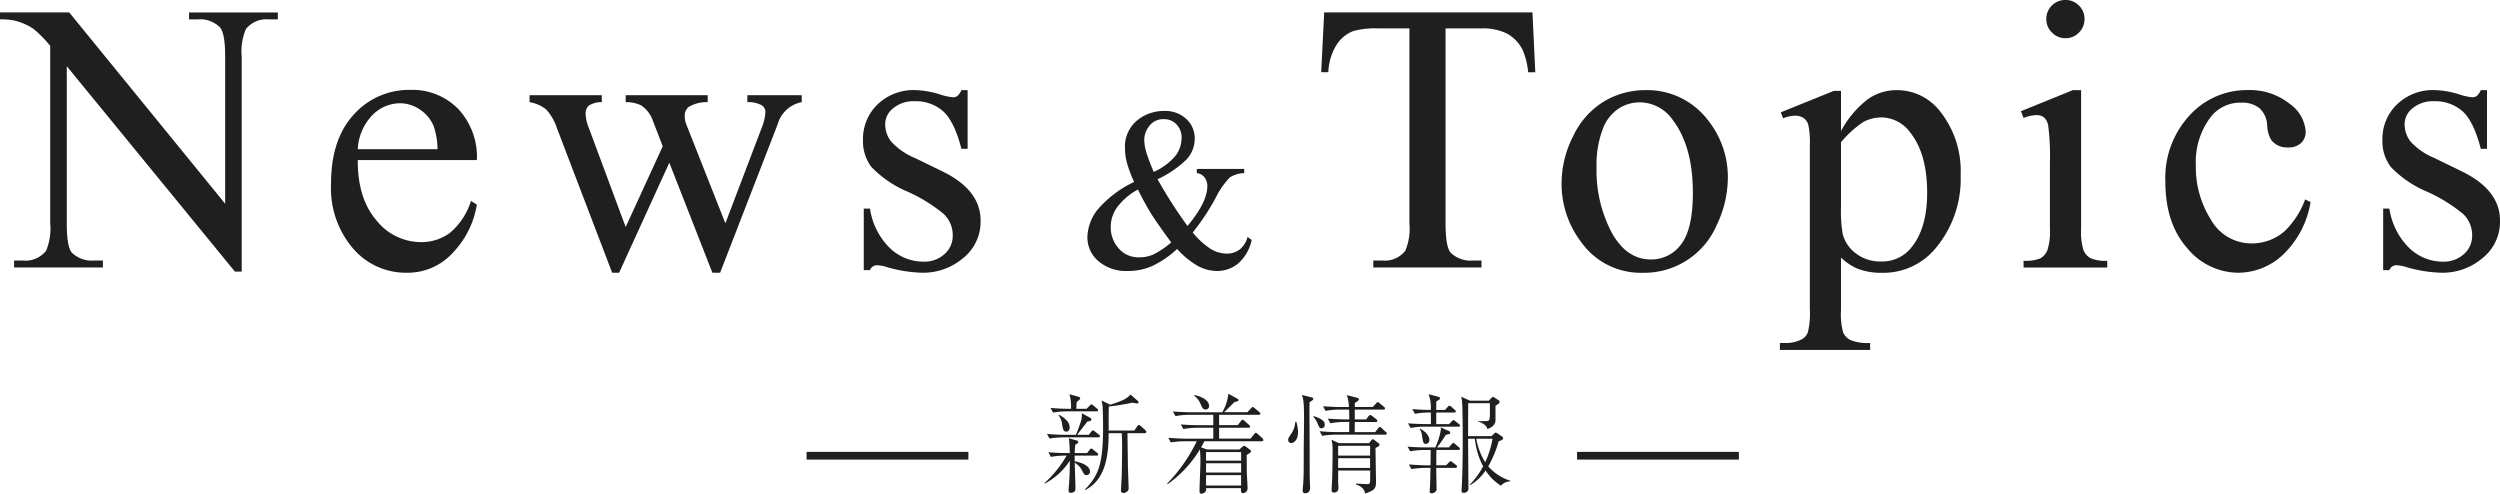
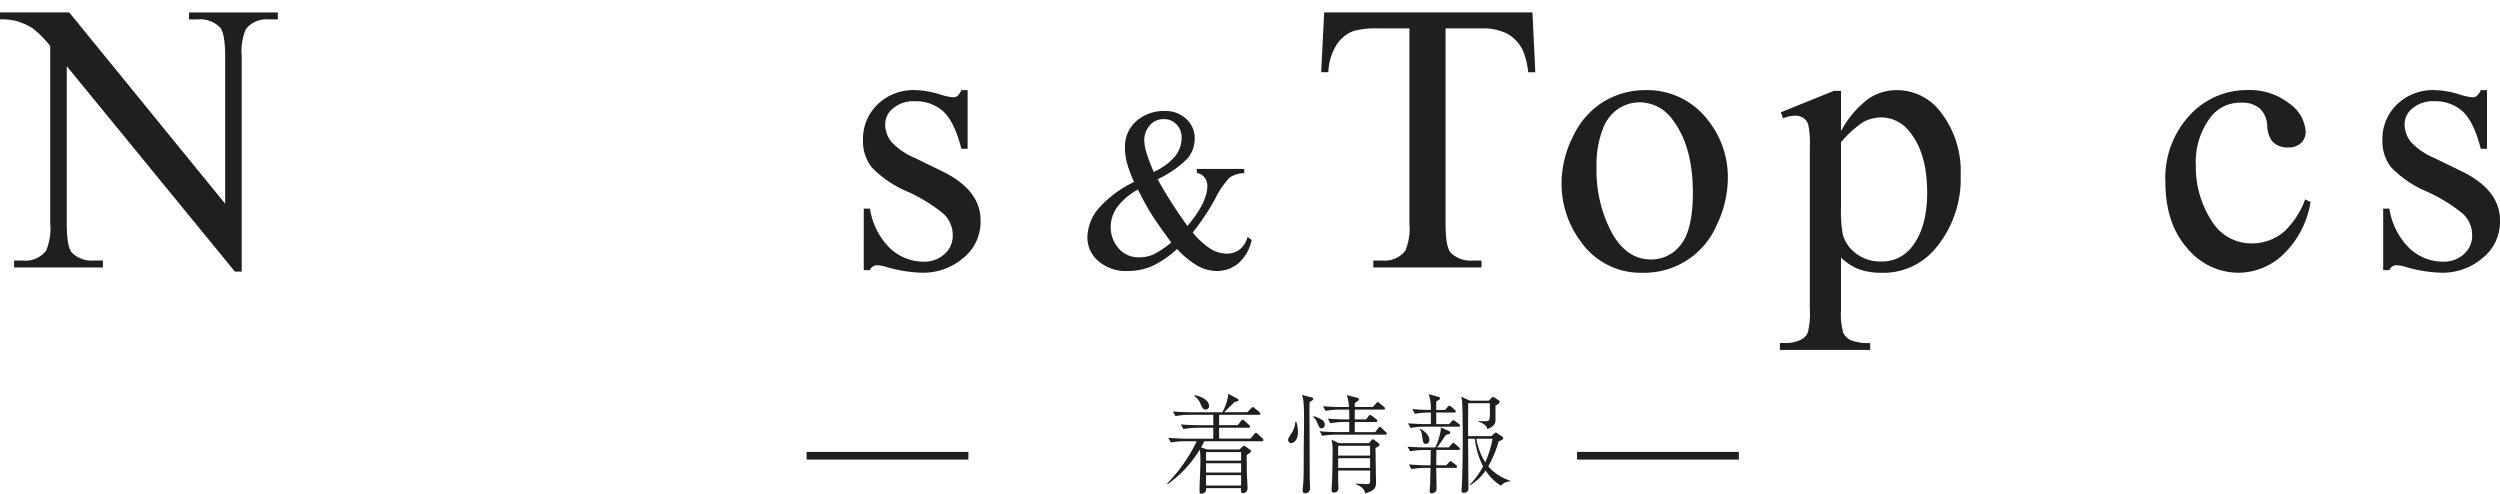
<svg xmlns="http://www.w3.org/2000/svg" width="324.478" height="64.078" viewBox="0 0 324.478 64.078">
  <title>news_ttl_1</title>
  <path d="M0,1.611H8.984l20.24,24.83V7.35q0-3.054-.684-3.809a3.618,3.618,0,0,0-2.856-1.025H24.536v-.9H36.06v.905H34.888a3.362,3.362,0,0,0-2.979,1.269,7.411,7.411,0,0,0-.537,3.565v27.9h-.879L8.667,8.594V28.98q0,3.052.659,3.809a3.663,3.663,0,0,0,2.857,1.025h1.171v.9H1.831v-.9H2.979a3.389,3.389,0,0,0,3-1.269,7.4,7.4,0,0,0,.538-3.565V5.957A15.079,15.079,0,0,0,4.334,3.736a8.1,8.1,0,0,0-2.186-1A7.812,7.812,0,0,0,0,2.516Z" fill="#1f1f1f" />
-   <path d="M46.436,20.777q-.027,4.981,2.416,7.813a7.372,7.372,0,0,0,5.738,2.832,6.216,6.216,0,0,0,3.82-1.209,8.933,8.933,0,0,0,2.723-4.139l.756.488a11.633,11.633,0,0,1-2.979,6.092A7.952,7.952,0,0,1,52.734,35.4a9.021,9.021,0,0,1-6.9-3.136,12.016,12.016,0,0,1-2.868-8.436q0-5.736,2.941-8.947A9.592,9.592,0,0,1,53.3,11.67a8.259,8.259,0,0,1,6.178,2.478,9.089,9.089,0,0,1,2.416,6.629Zm0-1.416H56.787a9.562,9.562,0,0,0-.514-3.027,4.83,4.83,0,0,0-1.818-2.148,4.578,4.578,0,0,0-2.527-.782A5.035,5.035,0,0,0,48.3,14.979,6.814,6.814,0,0,0,46.436,19.361Z" fill="#1f1f1f" />
-   <path d="M68.732,12.354h9.375v.9a3.04,3.04,0,0,0-1.7.463,1.351,1.351,0,0,0-.4,1.05,5.24,5.24,0,0,0,.415,1.831l4.785,12.867,4.81-10.475L84.748,15.7a3.939,3.939,0,0,0-1.538-2.027,4.507,4.507,0,0,0-2-.414v-.9H91.853v.9a4.511,4.511,0,0,0-2.491.635,1.5,1.5,0,0,0-.488,1.244,2.81,2.81,0,0,0,.2,1L94.147,28.98,98.859,16.6a6.462,6.462,0,0,0,.489-2.1,1.044,1.044,0,0,0-.477-.83A3.493,3.493,0,0,0,97,13.258v-.9h7.056v.9a4.023,4.023,0,0,0-3.125,2.881L93.464,35.4h-1L86.872,21.119,80.354,35.4h-.9L72.272,16.6A6.739,6.739,0,0,0,70.881,14.2a4.637,4.637,0,0,0-2.149-.939Z" fill="#1f1f1f" />
  <path d="M125.589,11.7v7.617h-.806q-.928-3.588-2.381-4.882a5.345,5.345,0,0,0-3.7-1.295,4.082,4.082,0,0,0-2.759.9,2.619,2.619,0,0,0-1.049,2,3.638,3.638,0,0,0,.781,2.344,8.689,8.689,0,0,0,3.076,2.123l3.564,1.734q4.956,2.418,4.956,6.371a6.022,6.022,0,0,1-2.306,4.92A8,8,0,0,1,119.8,35.4a17.775,17.775,0,0,1-4.688-.732,4.787,4.787,0,0,0-1.318-.244.972.972,0,0,0-.879.635h-.806V27.076h.806a9.08,9.08,0,0,0,2.612,5.151,6.3,6.3,0,0,0,4.322,1.734,3.868,3.868,0,0,0,2.746-.989,3.134,3.134,0,0,0,1.062-2.38,3.786,3.786,0,0,0-1.183-2.832,20.658,20.658,0,0,0-4.725-2.906,13.993,13.993,0,0,1-4.639-3.174,5.5,5.5,0,0,1-1.1-3.516,6.2,6.2,0,0,1,1.891-4.613,6.694,6.694,0,0,1,4.9-1.856,11.554,11.554,0,0,1,3.2.561,7.576,7.576,0,0,0,1.66.367.969.969,0,0,0,.611-.172,2.325,2.325,0,0,0,.512-.756Z" fill="#1f1f1f" />
  <path d="M155.339,21.93h6.152v.541a3.613,3.613,0,0,0-1.882.564,10.794,10.794,0,0,0-1.9,2.791,31.19,31.19,0,0,1-2.9,4.35,10.137,10.137,0,0,0,2.329,2.132,4.015,4.015,0,0,0,2.065.608,2.7,2.7,0,0,0,1.714-.55,2.966,2.966,0,0,0,1-1.618l.542.395a5.639,5.639,0,0,1-1.743,3.046,4.29,4.29,0,0,1-2.8.983,5.206,5.206,0,0,1-2.438-.652,10.892,10.892,0,0,1-2.7-2.206,12.709,12.709,0,0,1-3.273,2.235,7.849,7.849,0,0,1-3.113.623,5.5,5.5,0,0,1-3.838-1.289,4.018,4.018,0,0,1-1.421-3.076,6.018,6.018,0,0,1,1.274-3.538,14.235,14.235,0,0,1,4.79-3.656,16,16,0,0,1-.937-2.5,7.537,7.537,0,0,1-.249-1.868,4.4,4.4,0,0,1,1.846-3.822A5.476,5.476,0,0,1,151.12,14.4a3.981,3.981,0,0,1,2.842,1.033,3.353,3.353,0,0,1,1.1,2.542A3.927,3.927,0,0,1,154,20.7a13.719,13.719,0,0,1-3.757,2.563,59.4,59.4,0,0,0,3.882,6.064q2.579-3.077,2.578-5.185a1.825,1.825,0,0,0-.439-1.2,1.349,1.349,0,0,0-.923-.468Zm-3.325,9.535q-1.934-2.637-2.681-3.852T147.692,24.6a8.362,8.362,0,0,0-2.643,2.226,4.381,4.381,0,0,0-.887,2.637,4.118,4.118,0,0,0,1.011,2.754A3.394,3.394,0,0,0,147.9,33.4a4.5,4.5,0,0,0,1.781-.365A11.163,11.163,0,0,0,152.014,31.465Zm-2.271-9.154a7.8,7.8,0,0,0,2.718-1.963,3.77,3.77,0,0,0,.9-2.448,2.426,2.426,0,0,0-.652-1.742,2.138,2.138,0,0,0-1.618-.689,2.244,2.244,0,0,0-1.927.886,2.943,2.943,0,0,0-.651,1.737,5.984,5.984,0,0,0,.249,1.6A24.264,24.264,0,0,0,149.743,22.311Z" fill="#1f1f1f" />
  <path d="M198.9,1.611l.368,7.764h-.928a9.445,9.445,0,0,0-.732-2.93,4.925,4.925,0,0,0-2.015-2.087,7.034,7.034,0,0,0-3.308-.67h-4.664V28.98q0,3.052.66,3.809a3.663,3.663,0,0,0,2.856,1.025h1.148v.9H178.242v-.9h1.172a3.365,3.365,0,0,0,2.979-1.269,7.414,7.414,0,0,0,.537-3.565V3.688h-3.979a11.108,11.108,0,0,0-3.3.341,4.526,4.526,0,0,0-2.172,1.782,7.2,7.2,0,0,0-1.074,3.564h-.928l.391-7.764Z" fill="#1f1f1f" />
  <path d="M213.493,11.7a9.9,9.9,0,0,1,8.154,3.858,11.84,11.84,0,0,1,2.613,7.568,14.253,14.253,0,0,1-1.441,6.078,10.227,10.227,0,0,1-9.594,6.2,9.475,9.475,0,0,1-8.033-4.027,12.485,12.485,0,0,1-2.514-7.617A13.516,13.516,0,0,1,204.2,17.64a10.43,10.43,0,0,1,4.017-4.493A10.316,10.316,0,0,1,213.493,11.7Zm-.757,1.586a5.083,5.083,0,0,0-2.6.77,5.4,5.4,0,0,0-2.113,2.7,13,13,0,0,0-.805,4.957,17.25,17.25,0,0,0,1.941,8.422q1.94,3.542,5.114,3.541a4.767,4.767,0,0,0,3.907-1.953q1.537-1.954,1.538-6.715,0-5.956-2.564-9.375A5.281,5.281,0,0,0,212.736,13.281Z" fill="#1f1f1f" />
  <path d="M231.135,14.576l6.885-2.783h.927v5.225a12.66,12.66,0,0,1,3.479-4.139A6.444,6.444,0,0,1,246.1,11.7a7.075,7.075,0,0,1,5.615,2.637,12.456,12.456,0,0,1,2.76,8.4,13.987,13.987,0,0,1-3.321,9.571,8.794,8.794,0,0,1-6.884,3.1,8.621,8.621,0,0,1-3.125-.511,7.294,7.294,0,0,1-2.2-1.465v6.81a9.043,9.043,0,0,0,.281,2.918,2.085,2.085,0,0,0,.976.989,6,6,0,0,0,2.526.367v.9H231.012v-.9h.611a4.438,4.438,0,0,0,2.3-.514,1.759,1.759,0,0,0,.72-.866,10.385,10.385,0,0,0,.257-3.04V18.945a11.544,11.544,0,0,0-.2-2.757,1.66,1.66,0,0,0-.623-.879,2.019,2.019,0,0,0-1.16-.293,4.395,4.395,0,0,0-1.488.341Zm7.812,3.881v8.35a17.949,17.949,0,0,0,.219,3.564,4.561,4.561,0,0,0,1.673,2.49,5.167,5.167,0,0,0,3.356,1.075,4.81,4.81,0,0,0,3.955-1.905q1.978-2.49,1.979-7.006,0-5.127-2.246-7.886a4.674,4.674,0,0,0-3.711-1.9,5.064,5.064,0,0,0-2.32.586A13.589,13.589,0,0,0,238.947,18.457Z" fill="#1f1f1f" />
-   <path d="M270.111,11.7V29.664a8.245,8.245,0,0,0,.305,2.8,2.128,2.128,0,0,0,.9,1.037,4.819,4.819,0,0,0,2.185.342v.879H262.641v-.879a5.073,5.073,0,0,0,2.2-.317,2.184,2.184,0,0,0,.891-1.05,7.906,7.906,0,0,0,.33-2.807V21.045a30.476,30.476,0,0,0-.221-4.711,1.91,1.91,0,0,0-.537-1.087,1.518,1.518,0,0,0-1-.306,4.864,4.864,0,0,0-1.66.368l-.342-.879,6.738-2.735ZM268.084,0a2.375,2.375,0,0,1,1.746.721,2.375,2.375,0,0,1,.721,1.746,2.418,2.418,0,0,1-.721,1.758,2.358,2.358,0,0,1-1.746.732,2.4,2.4,0,0,1-1.758-.732,2.4,2.4,0,0,1-.732-1.758,2.378,2.378,0,0,1,.72-1.746A2.406,2.406,0,0,1,268.084,0Z" fill="#1f1f1f" />
  <path d="M299.892,26.221a12.122,12.122,0,0,1-3.54,6.8,8.519,8.519,0,0,1-5.835,2.379,8.623,8.623,0,0,1-6.641-3.2q-2.832-3.2-2.832-8.642a11.92,11.92,0,0,1,3.138-8.571,10.027,10.027,0,0,1,7.531-3.295,8.26,8.26,0,0,1,5.42,1.745,4.828,4.828,0,0,1,2.124,3.626,1.982,1.982,0,0,1-.6,1.5,2.313,2.313,0,0,1-1.672.574,2.6,2.6,0,0,1-2.173-.928,3.868,3.868,0,0,1-.549-1.953,3.209,3.209,0,0,0-.989-2.2,3.526,3.526,0,0,0-2.368-.732,4.844,4.844,0,0,0-3.93,1.807A9.606,9.606,0,0,0,285,21.461a12.793,12.793,0,0,0,1.966,7.067,6.032,6.032,0,0,0,5.309,3.064,6.421,6.421,0,0,0,4.3-1.635,11.031,11.031,0,0,0,2.613-4.078Z" fill="#1f1f1f" />
  <path d="M322.793,11.7v7.617h-.806q-.927-3.588-2.38-4.882a5.348,5.348,0,0,0-3.7-1.295,4.086,4.086,0,0,0-2.759.9,2.619,2.619,0,0,0-1.049,2,3.632,3.632,0,0,0,.781,2.344,8.669,8.669,0,0,0,3.076,2.123l3.564,1.734q4.956,2.418,4.957,6.371a6.018,6.018,0,0,1-2.308,4.92,8,8,0,0,1-5.163,1.867,17.775,17.775,0,0,1-4.688-.732A4.787,4.787,0,0,0,311,34.424a.974.974,0,0,0-.879.635h-.806V27.076h.806a9.086,9.086,0,0,0,2.612,5.151,6.3,6.3,0,0,0,4.322,1.734,3.874,3.874,0,0,0,2.747-.989,3.14,3.14,0,0,0,1.061-2.38,3.787,3.787,0,0,0-1.184-2.832,20.6,20.6,0,0,0-4.724-2.906,13.993,13.993,0,0,1-4.639-3.174,5.5,5.5,0,0,1-1.1-3.516,6.2,6.2,0,0,1,1.892-4.613,6.69,6.69,0,0,1,4.895-1.856,11.548,11.548,0,0,1,3.2.561,7.588,7.588,0,0,0,1.66.367.967.967,0,0,0,.611-.172,2.325,2.325,0,0,0,.512-.756Z" fill="#1f1f1f" />
-   <path d="M142.314,59.133h-2.829v.742c.855.154,1.976.561,1.976,1.3a.429.429,0,0,1-.436.49c-.265,0-.307-.084-.587-.6a2.212,2.212,0,0,0-.953-1.008c.014.448.1,2.941.1,3.221,0,.323-.043.449-.127.518a.737.737,0,0,1-.462.169c-.307,0-.307-.21-.307-.322,0-.084.069-.912.083-1.093.041-.616.084-1.723.084-2.746a8.9,8.9,0,0,1-3.236,2.956l-.042-.07a14.485,14.485,0,0,0,2.858-3.558H138.2a10.969,10.969,0,0,0-1.807.168l-.323-.6c.771.056,1.541.1,2.326.1h.462c-.056-1.3-.07-1.443-.126-1.919l1.023.294c.056.014.195.07.195.2s-.181.224-.392.351a10.575,10.575,0,0,0-.07,1.078H141.1l.295-.393c.111-.139.154-.2.223-.2a.618.618,0,0,1,.267.14l.5.42a.276.276,0,0,1,.14.223C142.525,59.119,142.413,59.133,142.314,59.133Zm.239-2.367h-4.538a10.806,10.806,0,0,0-1.793.154l-.337-.6c.771.071,1.554.113,2.326.113h1.428c.211-.477.476-1.2.56-1.471a2.938,2.938,0,0,0,.211-1.331l1.149.63a.185.185,0,0,1,.084.168c0,.253-.281.253-.477.253-.462.574-.924,1.176-1.358,1.751h1.512l.323-.407c.042-.056.14-.168.21-.168s.2.1.251.14l.519.406c.07.056.141.113.141.21C142.764,56.738,142.65,56.766,142.553,56.766Zm-.239-3.376h-3.837a10.694,10.694,0,0,0-1.793.154l-.336-.6c.77.071,1.554.113,2.325.113h.336a6.126,6.126,0,0,0-.2-1.892l1.206.337c.1.028.181.084.181.2s-.265.336-.447.491c-.015.111-.043.574-.057.868h1.33l.407-.407c.14-.139.169-.168.224-.168a.507.507,0,0,1,.252.14l.477.406c.084.071.14.113.14.211C142.525,53.361,142.413,53.39,142.314,53.39Zm-3.921,2.633c-.378,0-.42-.294-.533-.91a2.335,2.335,0,0,0-.475-1.218l.084-.057c.7.406,1.358.883,1.358,1.639C138.827,55.561,138.827,56.023,138.393,56.023Zm10.183.2h-2.241c0,.113.056,3.74.056,4.189,0,.1.1,2.829.1,2.955,0,.491-.518.616-.673.616a.3.3,0,0,1-.322-.35c0-.238.07-1.428.084-1.694.057-2.116.057-3.712.057-4.035,0-.546-.014-1.134-.042-1.681h-1.7c0,3.783-.77,6.191-3.04,7.383l-.055-.057c1.751-1.793,2.368-3.264,2.368-8.054,0-1.12-.029-2.241-.057-2.676a5.215,5.215,0,0,0-.14-.84l1.121.546a12.638,12.638,0,0,0,1.625-.587,3.262,3.262,0,0,0,1.022-.729l.952.84c.071.07.084.1.084.154,0,.084-.055.155-.21.155a2.406,2.406,0,0,1-.559-.1,29.62,29.62,0,0,1-3.082.5c-.057.868-.014,2.255-.029,3.123h3.334l.351-.531c.041-.057.14-.2.238-.2.056,0,.112.029.266.168l.56.5c.028.028.14.154.14.238C148.786,56.219,148.646,56.219,148.576,56.219Z" fill="#1f1f1f" />
  <path d="M163.748,57.27H156.31c-.084.182-.154.322-.42.8l.784.266h4.188l.351-.308c.111-.1.182-.154.279-.154s.141.056.225.112l.5.365a.292.292,0,0,1,.154.223c0,.071-.07.141-.141.2-.055.042-.336.238-.42.28,0,.3.014,2.017.014,2.157,0,.252.1,1.9.1,2.073a.768.768,0,0,1-.126.491.749.749,0,0,1-.448.238c-.323,0-.294-.364-.281-.658h-4.539a.627.627,0,0,1-.069.462.883.883,0,0,1-.519.266c-.252,0-.252-.211-.252-.3,0-1.092.112-2.857.112-3.949a13.117,13.117,0,0,0-.07-1.5,15.044,15.044,0,0,1-4.188,4.511l-.056-.084a20.78,20.78,0,0,0,3.838-5.491H153.76a11.5,11.5,0,0,0-1.793.154l-.336-.6c1.051.084,2.073.112,2.326.112h3.516V55.52H155.4a10.011,10.011,0,0,0-1.806.168l-.336-.6c1.051.084,2.073.1,2.34.1h1.877V53.838h-3.1a10.181,10.181,0,0,0-1.807.168l-.337-.6c1.051.084,2.074.1,2.339.1h4.076a6.187,6.187,0,0,0,.786-2.4l1.091.6c.127.07.225.126.225.225s-.1.153-.182.168c-.112.027-.182.041-.322.07-.252.237-1.163,1.148-1.359,1.33H161.9l.463-.49c.1-.113.155-.182.224-.182s.183.084.28.168l.561.462c.055.056.154.14.154.224,0,.14-.127.154-.211.154h-5.14v1.345h2.423l.392-.519c.07-.1.154-.182.225-.182s.2.1.252.141l.588.531c.056.057.14.127.14.225,0,.126-.112.141-.21.141h-3.81v1.414h4.076l.463-.575c.1-.111.139-.181.223-.181s.2.1.267.168l.574.532a.327.327,0,0,1,.14.237C163.972,57.242,163.859,57.27,163.748,57.27Zm-7.27-4.118c-.336,0-.449-.238-.659-.728a2.376,2.376,0,0,0-.8-1.037v-.112c.729.125,1.905.6,1.905,1.4A.434.434,0,0,1,156.478,53.152Zm4.608,5.519h-4.553v1.12h4.553Zm0,1.456h-4.553v1.2h4.553Zm0,1.541h-4.553v1.346h4.553Z" fill="#1f1f1f" />
  <path d="M167.559,57.508a.386.386,0,0,1-.364-.406c0-.21.041-.28.407-.827a3.034,3.034,0,0,0,.517-1.527l.141.015a5.09,5.09,0,0,1,.21,1.3C168.47,57.214,167.854,57.508,167.559,57.508Zm2.41-5.309c-.029,1.009.013,5.449.013,6.36,0,1.709,0,2.647.014,3.488,0,.378.043.994.043,1.373a.622.622,0,0,1-.644.6c-.252,0-.323-.167-.323-.349,0-.141.056-.715.071-.827.069-.981.069-1.906.069-4.23,0-.631.042-3.4.042-3.965,0-.671,0-1.835-.07-2.451a3.313,3.313,0,0,0-.209-.938l1.273.322c.113.028.2.056.2.183S170.4,51.934,169.969,52.2Zm1.554,3.39c-.238,0-.265-.056-.518-.63a2.362,2.362,0,0,0-.546-.855l.042-.1c1.232.42,1.442.728,1.442,1.135A.427.427,0,0,1,171.523,55.589Zm8.264.827h-6.373a10.851,10.851,0,0,0-1.807.153l-.322-.6c.771.07,1.541.112,2.325.112h1.513c-.014-.21,0-1.134,0-1.316h-.644a10.87,10.87,0,0,0-1.807.168l-.336-.6c.784.057,1.555.1,2.339.1h.448c0-.756-.014-1.05-.027-1.274h-1.247a11.116,11.116,0,0,0-1.808.168l-.322-.6c.771.056,1.555.1,2.326.1h1.036a5.763,5.763,0,0,0-.267-1.54l1.374.35c.154.042.182.1.182.168a.262.262,0,0,1-.112.21c-.07.056-.364.267-.42.309v.5h2.339l.421-.461c.1-.113.139-.168.223-.168s.113.041.252.154l.546.447a.28.28,0,0,1,.141.225c0,.126-.113.14-.21.14h-3.712v1.274h1.471l.308-.406c.041-.055.14-.168.224-.168s.182.084.266.14l.518.406a.3.3,0,0,1,.141.21c0,.14-.113.155-.211.155h-2.717c0,.21,0,1.12-.014,1.316h2.66l.379-.49c.112-.153.168-.183.225-.183a.406.406,0,0,1,.252.155l.517.49c.084.07.141.127.141.211C180,56.388,179.886,56.416,179.787,56.416Zm-.853,1.5a2.643,2.643,0,0,1-.407.225c.014.728.028,2.115.042,2.773,0,.35.029,1.568.029,1.611,0,.938-.253,1.121-1.4,1.527-.084-.322-.223-.841-1.2-1.177v-.112c.209.014,1.3.07,1.414.07.336,0,.42-.015.42-.574,0-.154,0-.784.015-1.191h-4.16c0,.266-.015,1.428,0,1.666a3.276,3.276,0,0,1,0,.856.559.559,0,0,1-.546.336c-.295,0-.309-.183-.309-.3,0-.154.056-1.246.07-1.471.042-1.274.056-2.969.056-3.543a5.48,5.48,0,0,0-.14-1.541l.966.447H177.7l.293-.391c.043-.042.1-.112.183-.112a.345.345,0,0,1,.223.112l.534.406a.216.216,0,0,1,0,.378Zm-1.108-.056h-4.145v1.275h4.145Zm0,1.611h-4.145V60.73h4.145Z" fill="#1f1f1f" />
  <path d="M189.272,58.4h-2.843v.071c0,.28-.015,1.611-.015,1.919H187.7l.336-.351c.154-.154.168-.182.225-.182s.126.042.252.141l.476.363a.324.324,0,0,1,.126.211c0,.14-.153.154-.21.154h-2.494c0,.377.043,2.465.043,2.675a.5.5,0,0,1-.211.476.7.7,0,0,1-.42.154.239.239,0,0,1-.265-.265c0-.126.055-.7.055-.827.042-1.107.042-2.031.056-2.213H185a11.449,11.449,0,0,0-1.807.154l-.336-.6c.729.057,1.611.113,2.339.113h.476c0-.21.015-1.219.015-1.443,0-.084,0-.449.013-.547h-.882a11.821,11.821,0,0,0-1.793.168l-.336-.6c.728.055,1.6.1,2.325.1h1.275a8.463,8.463,0,0,0,.729-2.367,1.047,1.047,0,0,0-.043-.238l1.121.5a.215.215,0,0,1,.126.182c0,.2-.154.21-.546.281-.463.685-.742,1.121-1.163,1.638h1.541l.35-.406c.07-.07.14-.168.224-.168s.168.084.238.141l.49.42a.282.282,0,0,1,.126.2C189.482,58.4,189.342,58.4,189.272,58.4Zm.014-3.025h-4.412a10.156,10.156,0,0,0-1.793.168l-.337-.6c1.051.084,2.074.1,2.326.1h.645v-1.5h-.267a10.1,10.1,0,0,0-1.807.168l-.336-.616c.98.084,1.947.112,2.395.112a4.934,4.934,0,0,0-.28-2.046l1.3.351c.084.028.168.055.168.182,0,.155-.041.168-.462.392-.015.126-.015,1.022-.015,1.121h1.135l.337-.378c.139-.154.153-.168.223-.168a.541.541,0,0,1,.252.125l.463.406a.276.276,0,0,1,.126.2c0,.139-.112.154-.21.154h-2.326v1.5h1.668l.336-.351c.154-.153.168-.168.225-.168s.125.042.265.155l.434.336c.07.055.154.126.154.223C189.5,55.365,189.37,55.379,189.286,55.379Zm-4.229,2.241c-.323,0-.366-.294-.45-.812-.111-.743-.111-.757-.363-1.12l.056-.043c.364.167,1.218.728,1.218,1.457A.486.486,0,0,1,185.057,57.62Zm9.748,5.421a6.291,6.291,0,0,1-1.989-1.975,6.186,6.186,0,0,1-2.017,1.918l-.041-.069a10.113,10.113,0,0,0,1.736-2.382,9.687,9.687,0,0,1-.7-1.722,11.33,11.33,0,0,1-.377-1.864h-.869v.491l.042,5.855a.575.575,0,0,1-.589.673c-.308,0-.308-.154-.308-.294,0-.057.029-.322.029-.379.111-2.27.126-4.538.126-6.821,0-.841-.015-3.8-.1-4.483a5.074,5.074,0,0,0-.1-.5l1.135.519h2.451l.309-.321c.084-.1.14-.155.252-.155a.268.268,0,0,1,.168.07l.547.35a.29.29,0,0,1,.125.21c0,.224-.42.435-.532.49v1.877c0,.771-.756,1.051-1.05,1.164-.071-.252-.168-.6-1.205-1v-.055a5.116,5.116,0,0,0,.56.027c.686,0,.8,0,.9-.2a5.114,5.114,0,0,0,.07-1.065c0-.168-.015-.925,0-1.064h-2.83a1.055,1.055,0,0,0,.014.209c-.014,2.031-.014,2.242-.014,4.062h3.039l.379-.363c.112-.084.126-.1.181-.1s.084.029.168.084l.645.435c.1.07.127.126.127.2,0,.183-.084.239-.574.421a14.791,14.791,0,0,1-1.346,3.249,6.222,6.222,0,0,0,2.857,1.863v.084A1.632,1.632,0,0,0,194.805,63.041Zm-3.194-6.094A8.8,8.8,0,0,0,192.76,60a11.592,11.592,0,0,0,.953-3.055Z" fill="#1f1f1f" />
  <line x1="104.688" y1="59.15" x2="125.688" y2="59.15" fill="none" stroke="#1f1f1f" stroke-miterlimit="10" />
  <line x1="204.688" y1="59.15" x2="225.688" y2="59.15" fill="none" stroke="#1f1f1f" stroke-miterlimit="10" />
</svg>